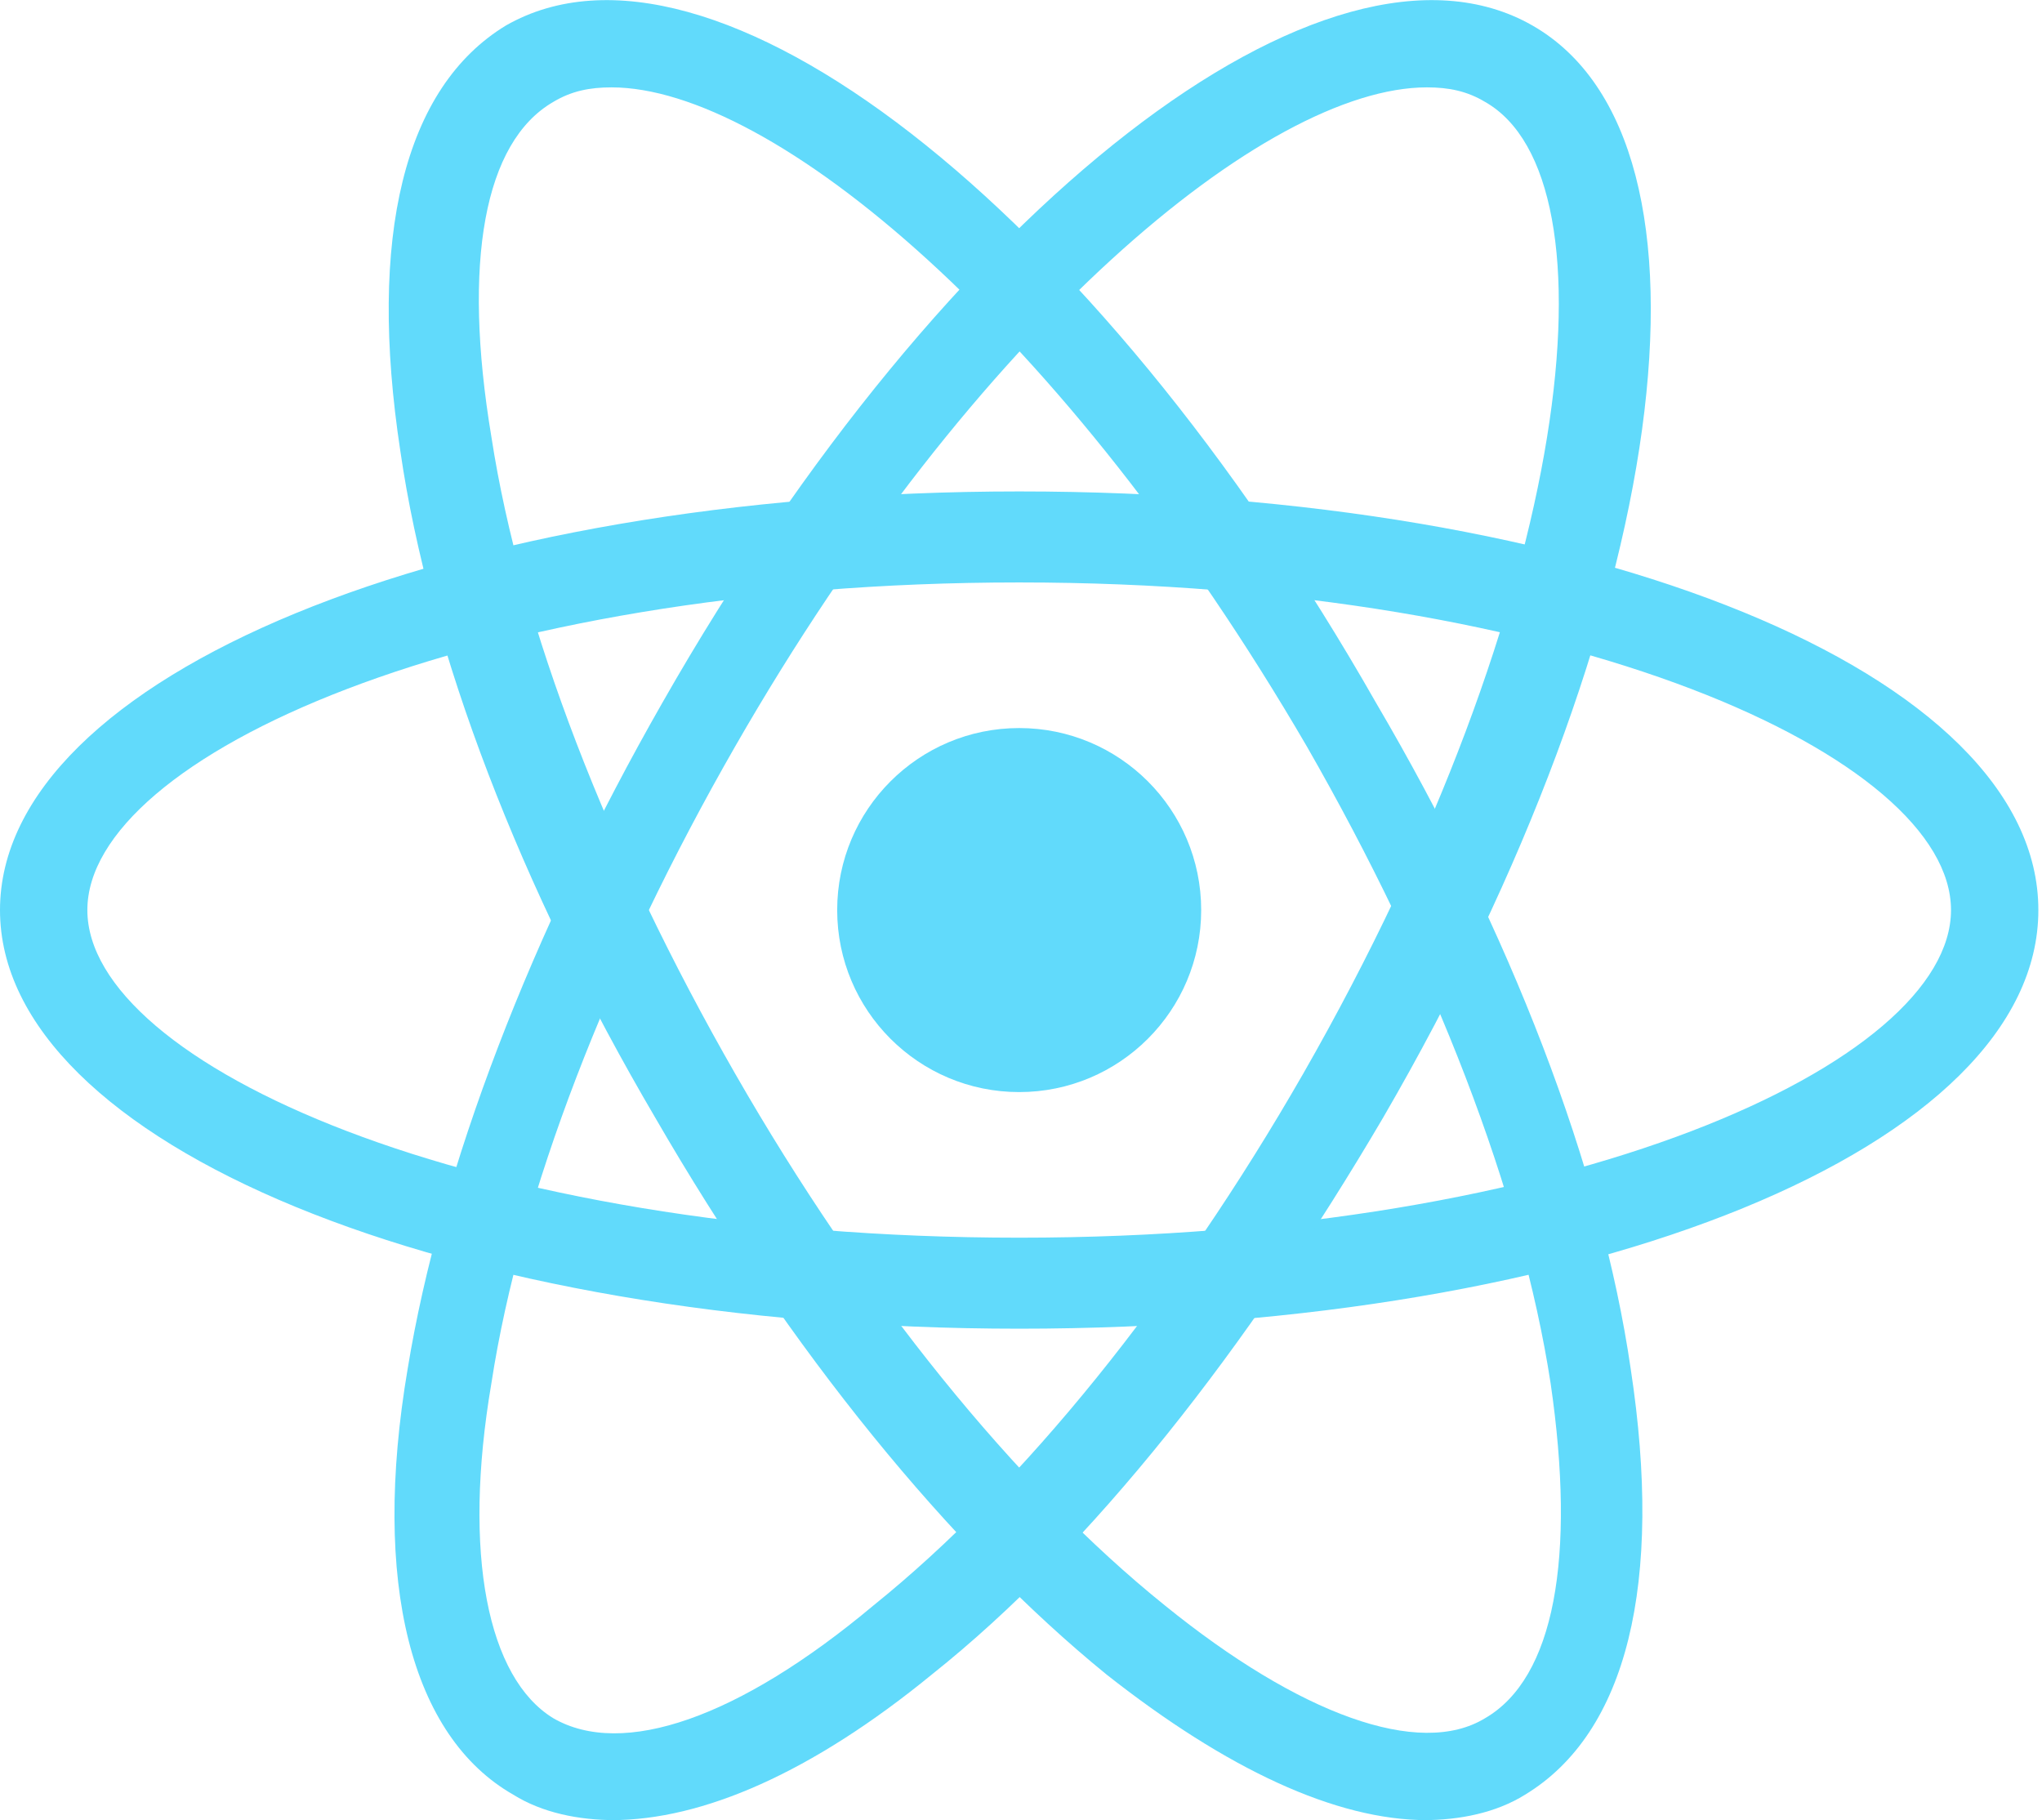
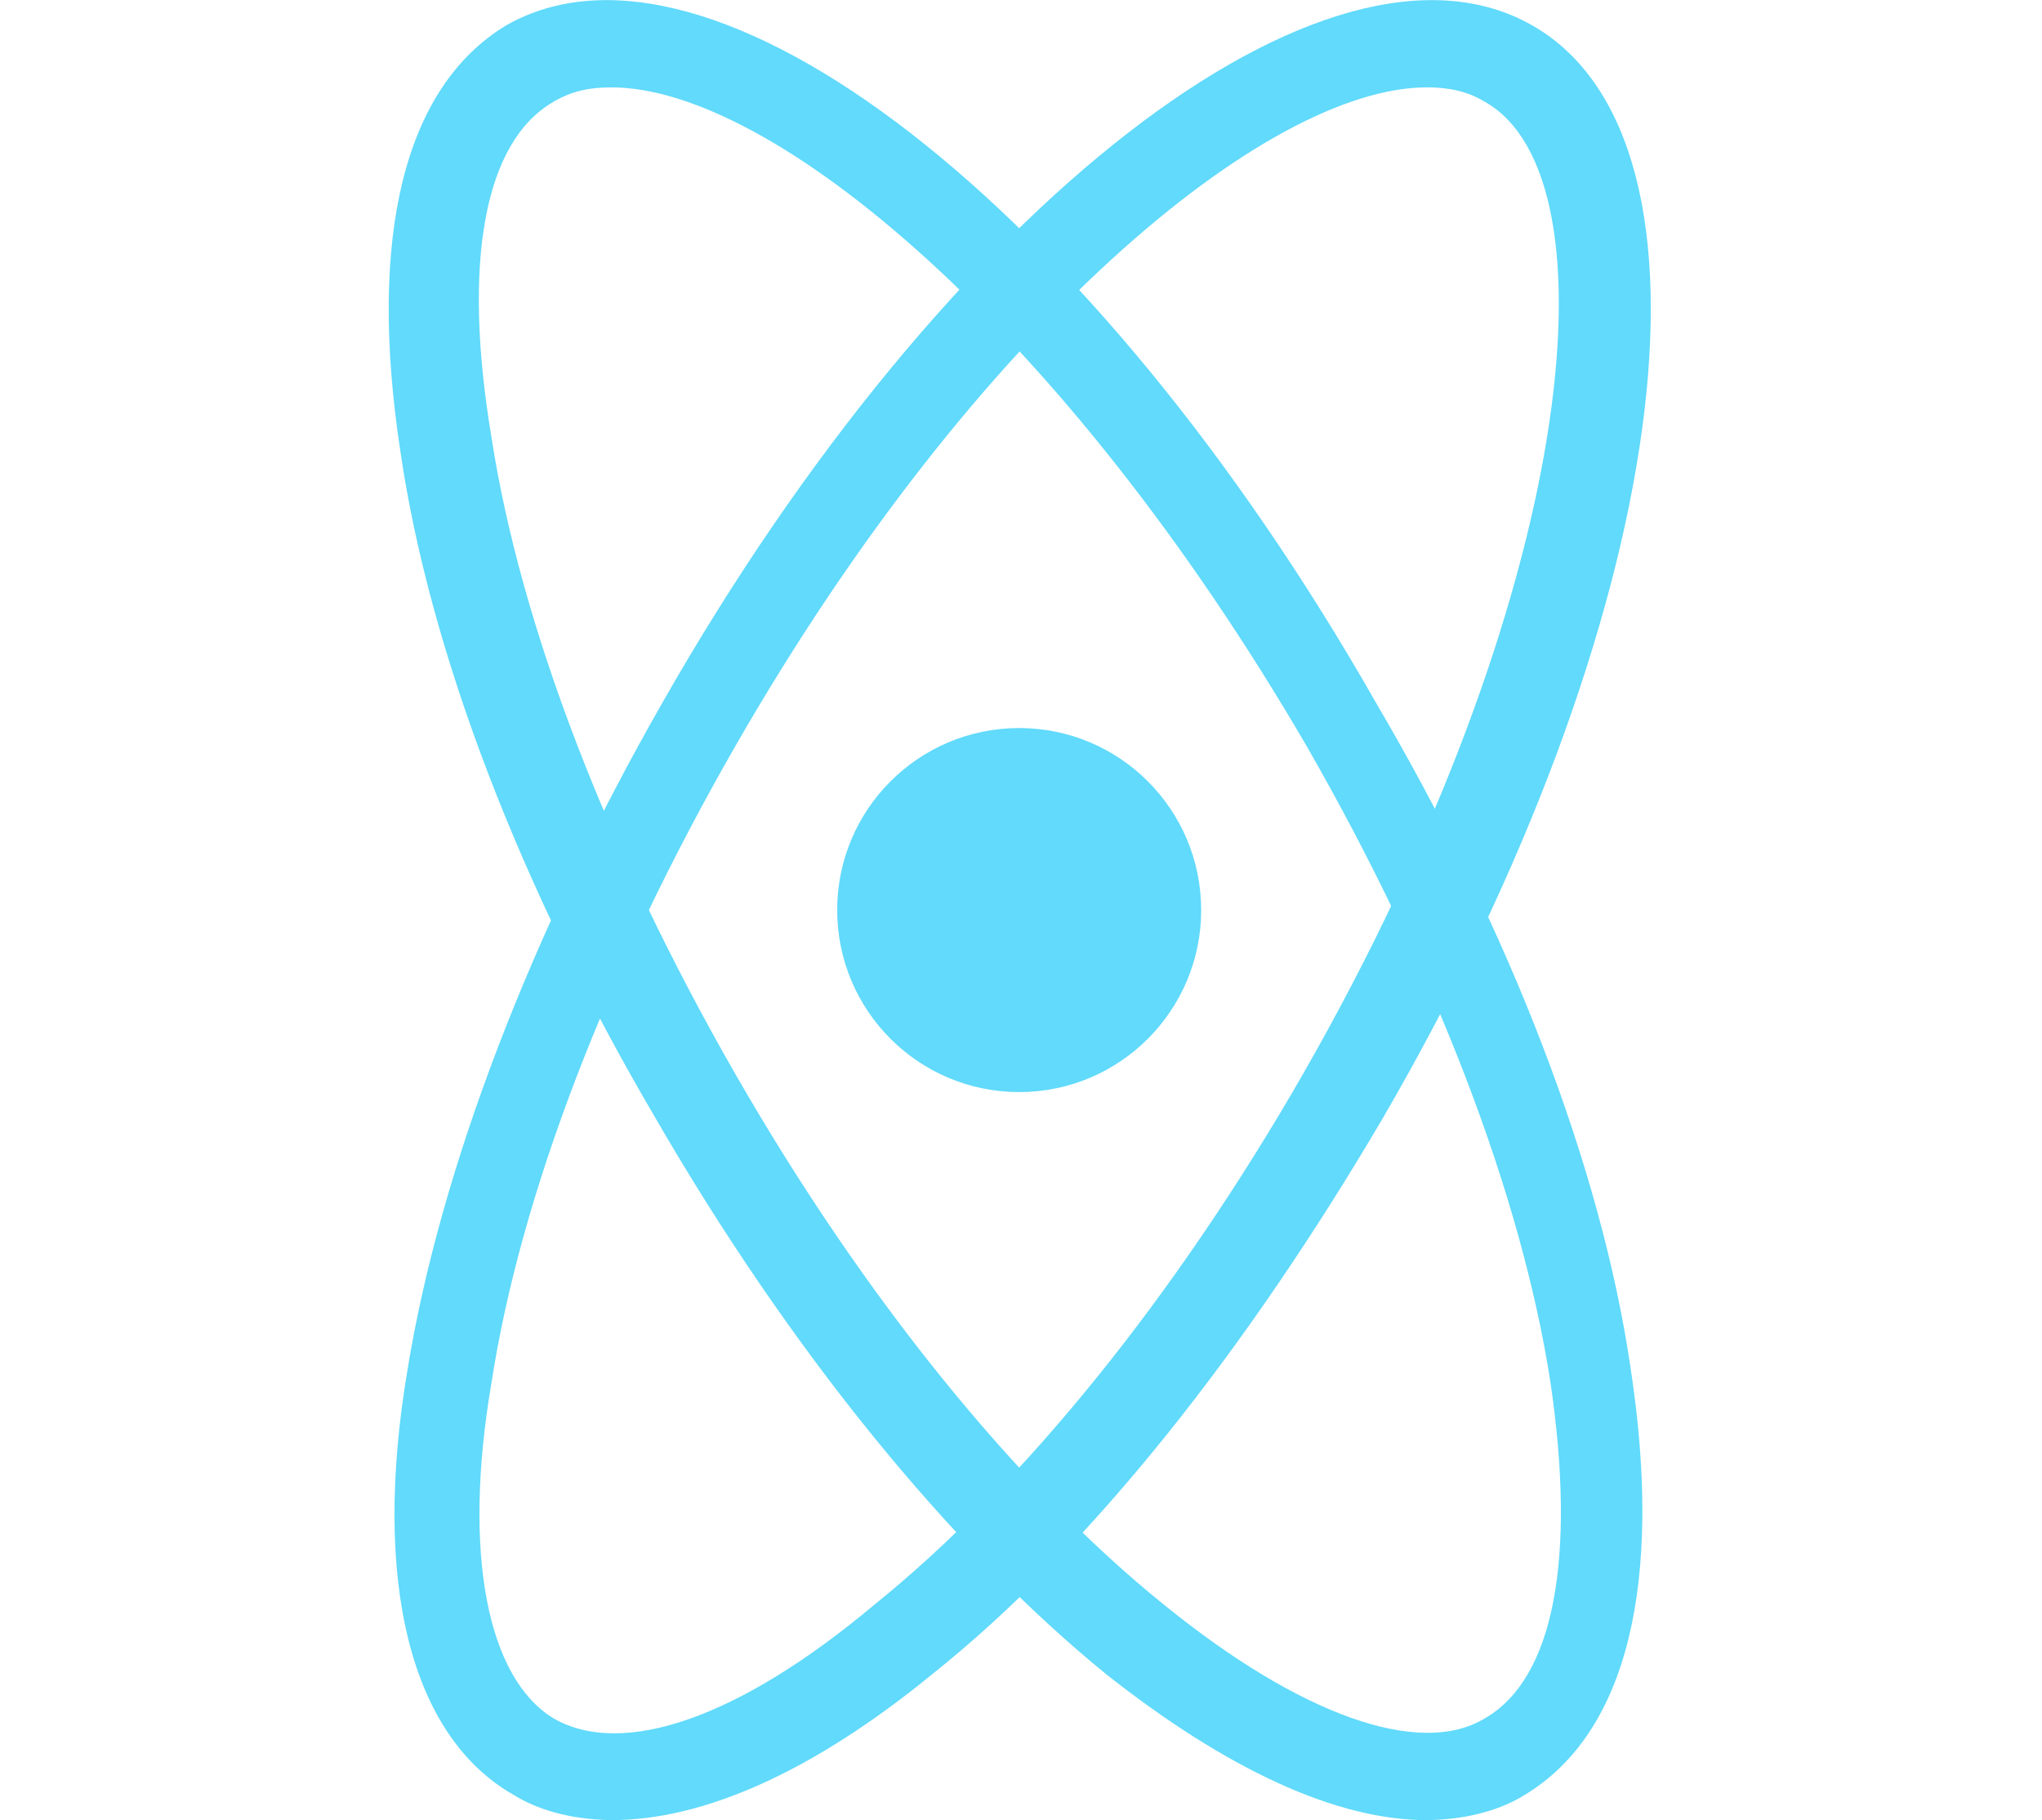
<svg xmlns="http://www.w3.org/2000/svg" id="a" viewBox="0 0 56.1 50">
  <defs>
    <style>.b{fill:#61dafb;}</style>
  </defs>
  <circle class="b" cx="28" cy="25" r="5" />
  <g>
-     <path class="b" d="M28,36.5C12.3,36.5,0,31.4,0,25S12.3,13.5,28,13.5s28,5,28,11.5-12.3,11.5-28,11.5Zm0-20.5c-15.1,0-25.6,4.8-25.6,9s10.5,9,25.6,9,25.6-4.8,25.6-9-10.5-9-25.6-9Z" />
    <path class="b" d="M39.2,50c-2.5,0-5.5-1.4-8.8-4-4.3-3.5-8.7-8.9-12.4-15.3-3.7-6.3-6.2-12.8-7-18.3-.9-5.9,.1-10,2.9-11.7,5.6-3.2,16.1,4.9,23.9,18.6h0c3.7,6.3,6.2,12.8,7,18.3,.9,5.9-.1,10-2.9,11.7-.8,.5-1.8,.7-2.8,.7ZM16.8,2.4c-.6,0-1.1,.1-1.6,.4-1.9,1.1-2.5,4.4-1.7,9.2,.8,5.2,3.2,11.4,6.7,17.5,3.5,6.1,7.7,11.3,11.8,14.6,3.7,3,7,4.2,8.8,3.1,1.9-1.1,2.5-4.4,1.8-9.2-.8-5.2-3.2-11.4-6.7-17.5h0C29.2,9,21.2,2.4,16.8,2.4Z" />
    <path class="b" d="M16.9,50c-1,0-2-.2-2.8-.7-2.8-1.6-3.9-5.8-2.9-11.7,.9-5.5,3.4-12,7-18.3C26,5.6,36.5-2.5,42.1,.7c5.6,3.2,3.8,16.4-4.1,30h0c-3.7,6.3-8,11.8-12.4,15.3-3.3,2.7-6.3,4-8.8,4ZM39.2,2.4c-4.4,0-12.4,6.6-19,18.1-3.5,6.1-5.9,12.3-6.7,17.5-.8,4.7-.1,8.1,1.7,9.2,1.9,1.1,5.1,0,8.8-3.1,4.1-3.3,8.3-8.5,11.8-14.6,7.5-13.1,8.7-24.6,5-26.7-.5-.3-1-.4-1.6-.4Z" />
  </g>
</svg>